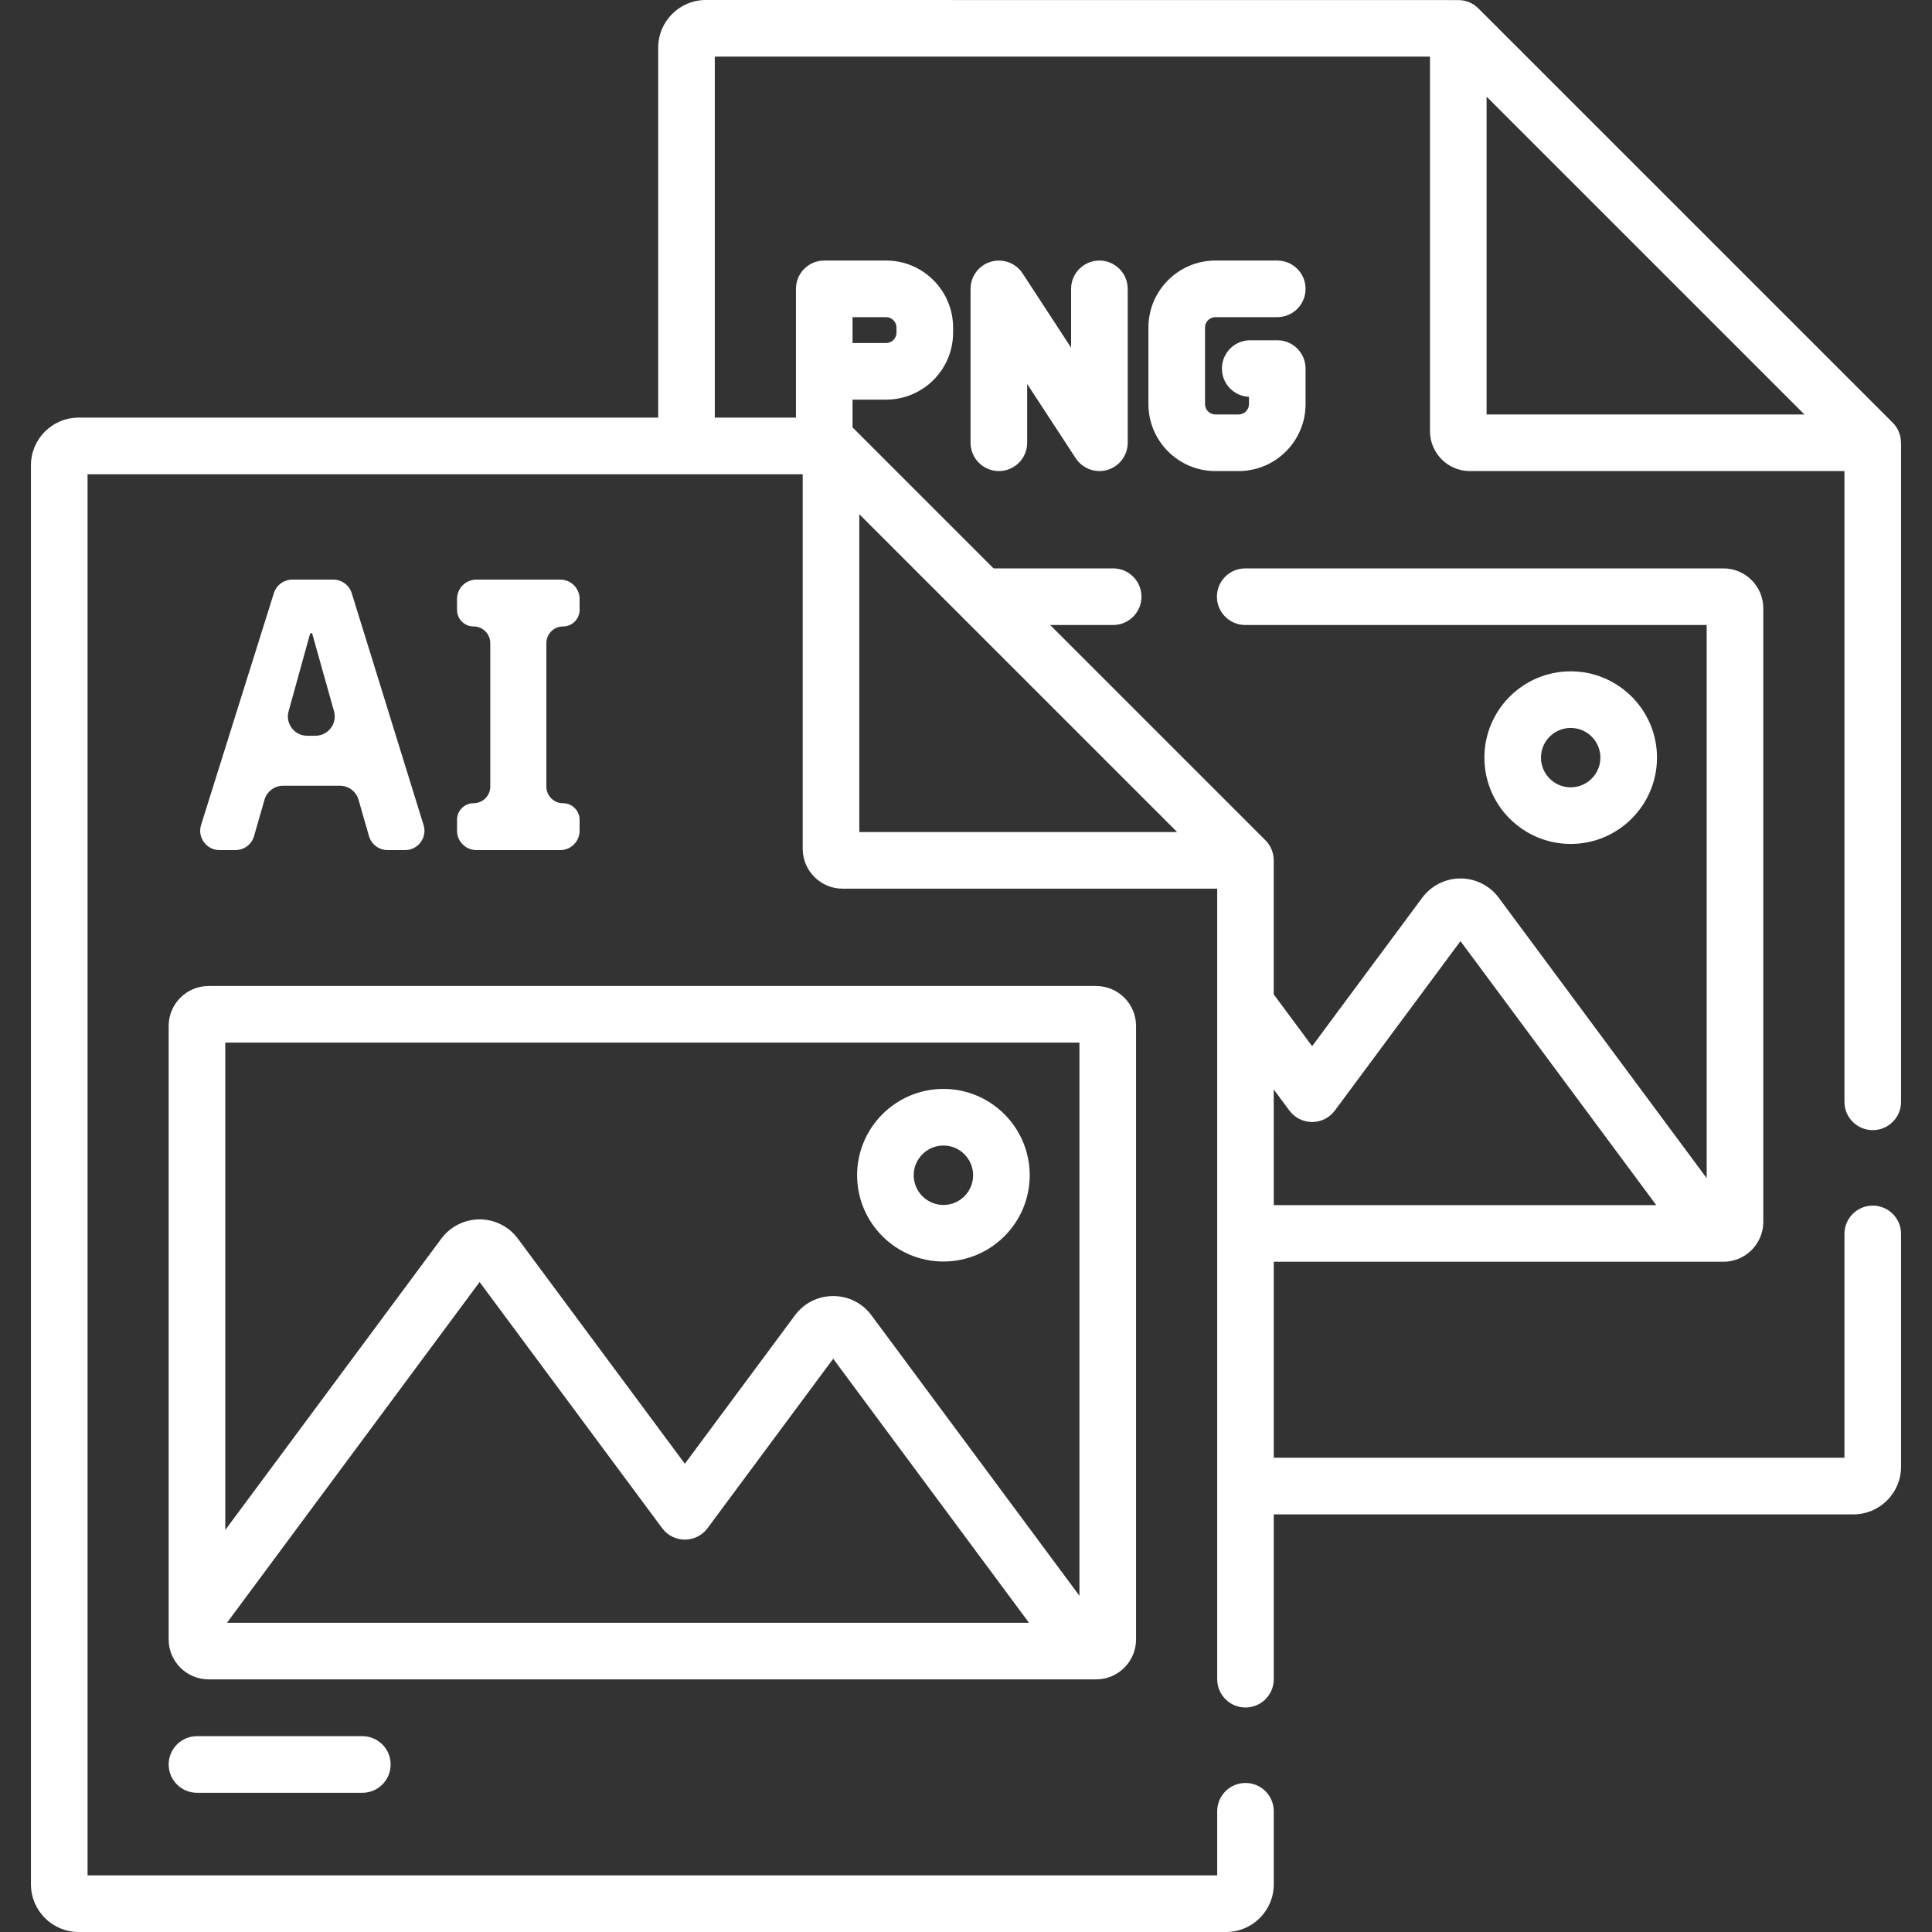
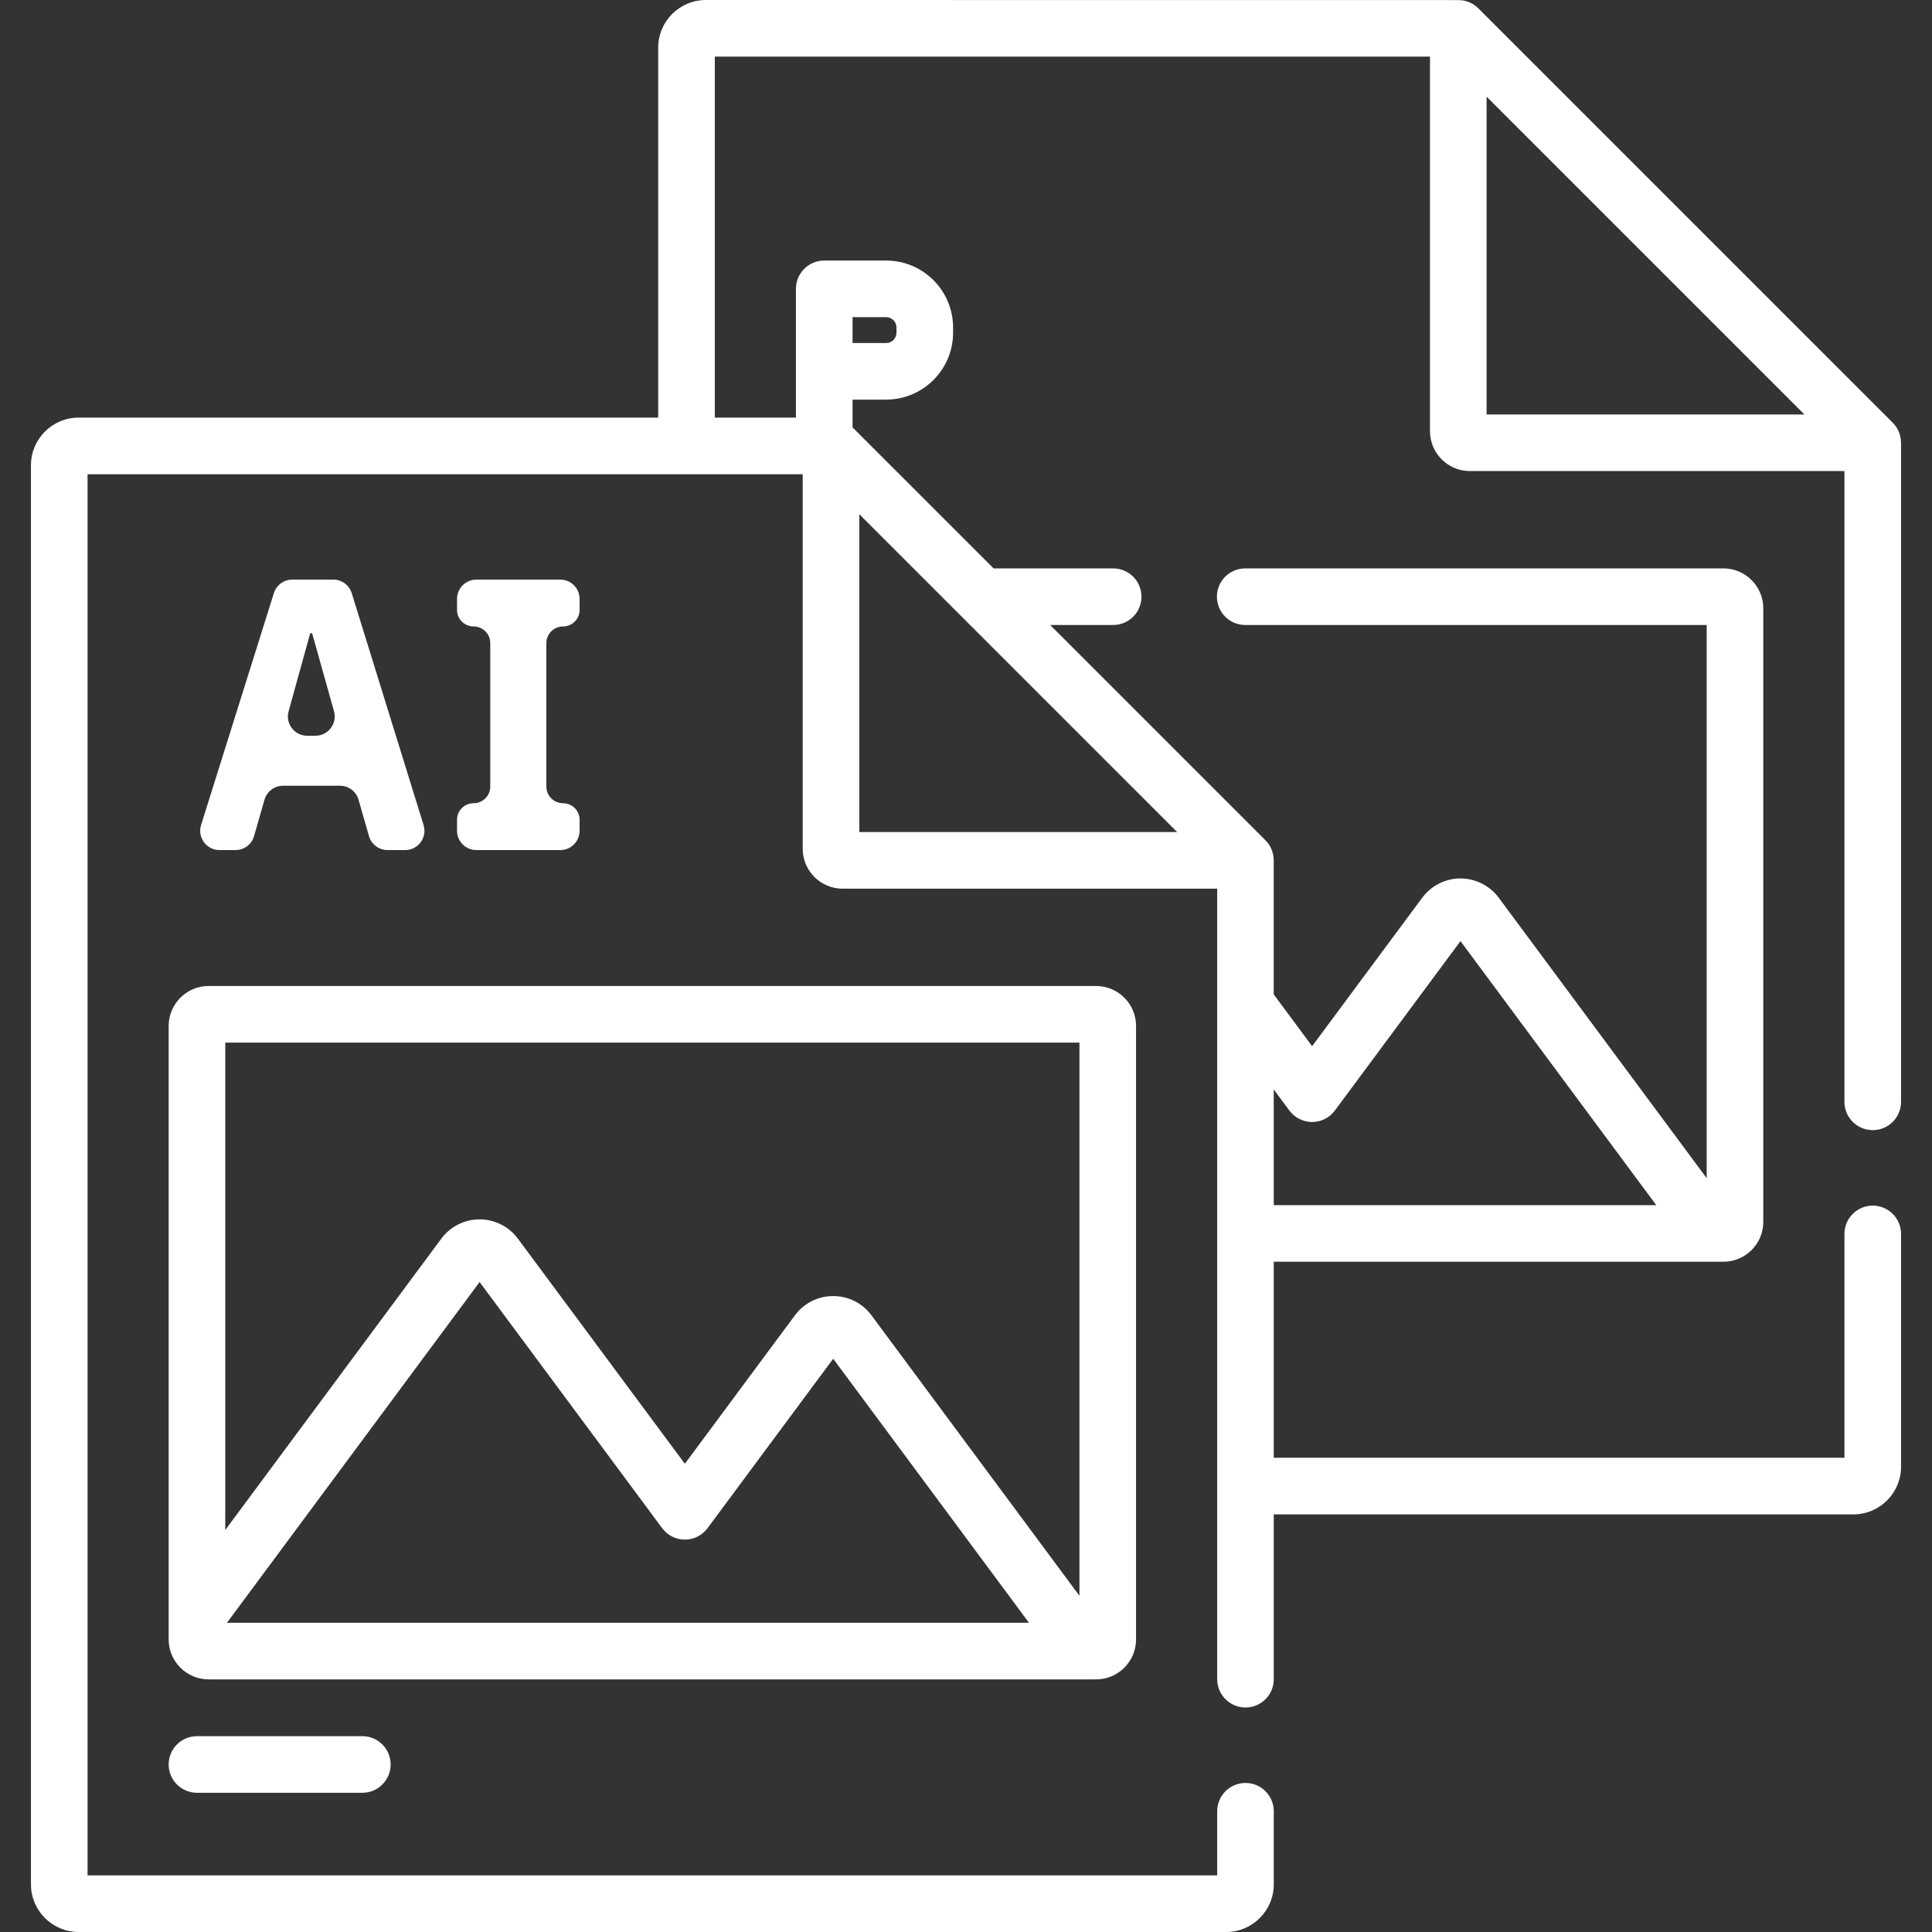
<svg xmlns="http://www.w3.org/2000/svg" width="50" height="50" viewBox="0 0 50 50" fill="none">
  <rect x="0" y="0" width="50" height="50" fill="#333333" stroke="none" />
  <g clip-path="url(#clip0_2855_8085)">
-     <path d="M40.649 21.841C41.881 21.841 42.883 20.839 42.883 19.607C42.883 18.376 41.881 17.374 40.649 17.374C39.417 17.374 38.416 18.376 38.416 19.607C38.416 20.839 39.417 21.841 40.649 21.841ZM40.649 18.839C41.073 18.839 41.418 19.183 41.418 19.607C41.418 20.031 41.073 20.376 40.649 20.376C40.225 20.376 39.88 20.031 39.88 19.607C39.88 19.183 40.225 18.839 40.649 18.839Z" fill="white" />
-     <path d="M27.72 7.476V8.998L26.464 7.075C26.287 6.804 25.952 6.682 25.642 6.774C25.331 6.866 25.118 7.152 25.118 7.476V11.459C25.118 11.863 25.446 12.191 25.851 12.191C26.255 12.191 26.583 11.863 26.583 11.459V9.936L27.839 11.859C27.977 12.07 28.21 12.191 28.453 12.191C28.522 12.191 28.592 12.181 28.662 12.161C28.972 12.068 29.185 11.783 29.185 11.459V7.476C29.185 7.071 28.857 6.743 28.453 6.743C28.048 6.743 27.72 7.071 27.72 7.476Z" fill="white" />
-     <path d="M31.454 8.208H33.056C33.46 8.208 33.788 7.88 33.788 7.476C33.788 7.071 33.46 6.743 33.056 6.743H31.454C30.499 6.743 29.721 7.521 29.721 8.477V10.458C29.721 11.414 30.499 12.191 31.454 12.191H32.055C33.011 12.191 33.788 11.414 33.788 10.458V9.539C33.788 9.134 33.46 8.806 33.056 8.806H32.355C31.95 8.806 31.623 9.134 31.623 9.539C31.623 9.932 31.933 10.254 32.323 10.27V10.458C32.323 10.606 32.203 10.726 32.055 10.726H31.454C31.306 10.726 31.186 10.606 31.186 10.458V8.477C31.186 8.329 31.306 8.208 31.454 8.208Z" fill="white" />
    <path d="M48.467 29.248C48.871 29.248 49.199 28.92 49.199 28.516V11.459H49.197C49.197 11.268 49.125 11.081 48.985 10.941L38.258 0.215C38.118 0.075 37.932 0.002 37.742 0.002L18.267 0C17.587 0 17.034 0.553 17.034 1.233V10.808H2.034C1.354 10.808 0.801 11.361 0.801 12.04V48.767C0.801 49.447 1.354 50 2.034 50H31.733C32.412 50 32.965 49.447 32.965 48.767V46.875C32.965 46.471 32.638 46.143 32.233 46.143C31.828 46.143 31.501 46.471 31.501 46.875V48.535H2.266V12.273H20.774V21.966C20.774 22.536 21.238 22.999 21.807 22.999H31.501V43.457C31.501 43.861 31.828 44.19 32.233 44.19C32.638 44.19 32.965 43.861 32.965 43.457L32.965 39.192H47.966C48.646 39.192 49.199 38.639 49.199 37.96V31.934C49.199 31.529 48.871 31.201 48.467 31.201C48.062 31.201 47.734 31.529 47.734 31.934V37.727H32.965L32.965 32.654H44.602C45.171 32.654 45.634 32.191 45.634 31.621V15.743C45.634 15.174 45.171 14.71 44.602 14.71H32.227C31.822 14.71 31.494 15.038 31.494 15.443C31.494 15.847 31.822 16.175 32.227 16.175H44.169V30.491L38.787 23.233C38.556 22.921 38.185 22.734 37.797 22.734C37.408 22.734 37.038 22.921 36.807 23.233L33.958 27.075L32.964 25.735L32.964 22.265C32.963 22.075 32.891 21.888 32.751 21.748L27.178 16.175H28.808C29.213 16.175 29.541 15.847 29.541 15.443C29.541 15.038 29.213 14.71 28.808 14.71H25.713L22.064 11.061V10.342H22.933C23.888 10.342 24.666 9.565 24.666 8.609V8.477C24.666 7.521 23.888 6.743 22.933 6.743H21.331C20.927 6.743 20.599 7.071 20.599 7.476V10.808H18.499V1.465H37.008V11.159C37.008 11.728 37.471 12.191 38.04 12.191H47.734V28.516C47.734 28.92 48.062 29.248 48.467 29.248ZM33.369 28.741C33.507 28.927 33.726 29.037 33.958 29.037C34.19 29.037 34.408 28.927 34.546 28.741L37.797 24.356L42.864 31.189H32.965L32.964 28.194L33.369 28.741ZM22.064 8.208H22.933C23.081 8.208 23.201 8.329 23.201 8.477V8.609C23.201 8.757 23.081 8.877 22.933 8.877H22.064V8.208ZM22.239 13.308L30.465 21.534H22.239V13.308ZM38.473 10.726V2.501L46.698 10.726L38.473 10.726Z" fill="white" />
    <path d="M29.401 42.429V26.551C29.401 25.981 28.938 25.518 28.368 25.518H5.398C4.828 25.518 4.365 25.982 4.365 26.551V42.429C4.365 42.998 4.829 43.462 5.398 43.462H28.368C28.938 43.462 29.401 42.998 29.401 42.429ZM27.936 26.983V41.299L22.553 34.04C22.319 33.724 21.957 33.542 21.563 33.542C21.169 33.542 20.808 33.724 20.573 34.04L17.724 37.882L13.402 32.055C13.171 31.743 12.801 31.557 12.412 31.557H12.412C12.024 31.557 11.653 31.743 11.422 32.055L5.83 39.596V26.983H27.936ZM5.874 41.997L12.412 33.179L17.136 39.548C17.274 39.735 17.492 39.845 17.724 39.845C17.956 39.845 18.174 39.735 18.312 39.548L21.563 35.164L26.63 41.997H5.874Z" fill="white" />
-     <path d="M24.416 32.648C25.647 32.648 26.649 31.647 26.649 30.415C26.649 29.183 25.647 28.181 24.416 28.181C23.184 28.181 22.182 29.183 22.182 30.415C22.182 31.647 23.184 32.648 24.416 32.648ZM24.416 29.646C24.84 29.646 25.184 29.991 25.184 30.415C25.184 30.839 24.84 31.184 24.416 31.184C23.992 31.184 23.647 30.839 23.647 30.415C23.647 29.991 23.992 29.646 24.416 29.646Z" fill="white" />
    <path d="M5.098 44.932C4.693 44.932 4.365 45.26 4.365 45.664C4.365 46.069 4.693 46.397 5.098 46.397H9.378C9.782 46.397 10.11 46.069 10.11 45.664C10.11 45.26 9.782 44.932 9.378 44.932H5.098Z" fill="white" />
    <path d="M10.03 22C9.807 22 9.611 21.852 9.549 21.638L9.279 20.697C9.218 20.483 9.022 20.335 8.799 20.335H7.326C7.103 20.335 6.907 20.483 6.845 20.697L6.575 21.638C6.514 21.852 6.318 22 6.095 22H5.681C5.343 22 5.103 21.672 5.204 21.35L7.088 15.35C7.153 15.142 7.346 15 7.565 15H8.625C8.845 15 9.038 15.143 9.103 15.352L10.962 21.352C11.062 21.674 10.821 22 10.485 22H10.03ZM8.083 16.407C8.079 16.393 8.067 16.384 8.053 16.384C8.039 16.384 8.026 16.393 8.023 16.407L7.469 18.408C7.38 18.727 7.62 19.041 7.95 19.041H8.162C8.494 19.041 8.733 18.725 8.644 18.407L8.083 16.407Z" fill="white" />
    <path d="M12.328 22C12.052 22 11.828 21.776 11.828 21.5V21.216C11.828 20.979 12.02 20.787 12.258 20.787C12.495 20.787 12.688 20.594 12.688 20.357V16.643C12.688 16.406 12.495 16.213 12.258 16.213C12.02 16.213 11.828 16.021 11.828 15.784V15.5C11.828 15.224 12.052 15 12.328 15H14.5C14.776 15 15 15.224 15 15.5V15.784C15 16.021 14.807 16.213 14.57 16.213C14.333 16.213 14.14 16.406 14.14 16.643V20.357C14.14 20.594 14.333 20.787 14.57 20.787C14.807 20.787 15 20.979 15 21.216V21.5C15 21.776 14.776 22 14.5 22H12.328Z" fill="white" />
  </g>
  <defs>
    <clipPath id="clip0_2855_8085">
      <rect width="50" height="50" fill="white" />
    </clipPath>
  </defs>
</svg>